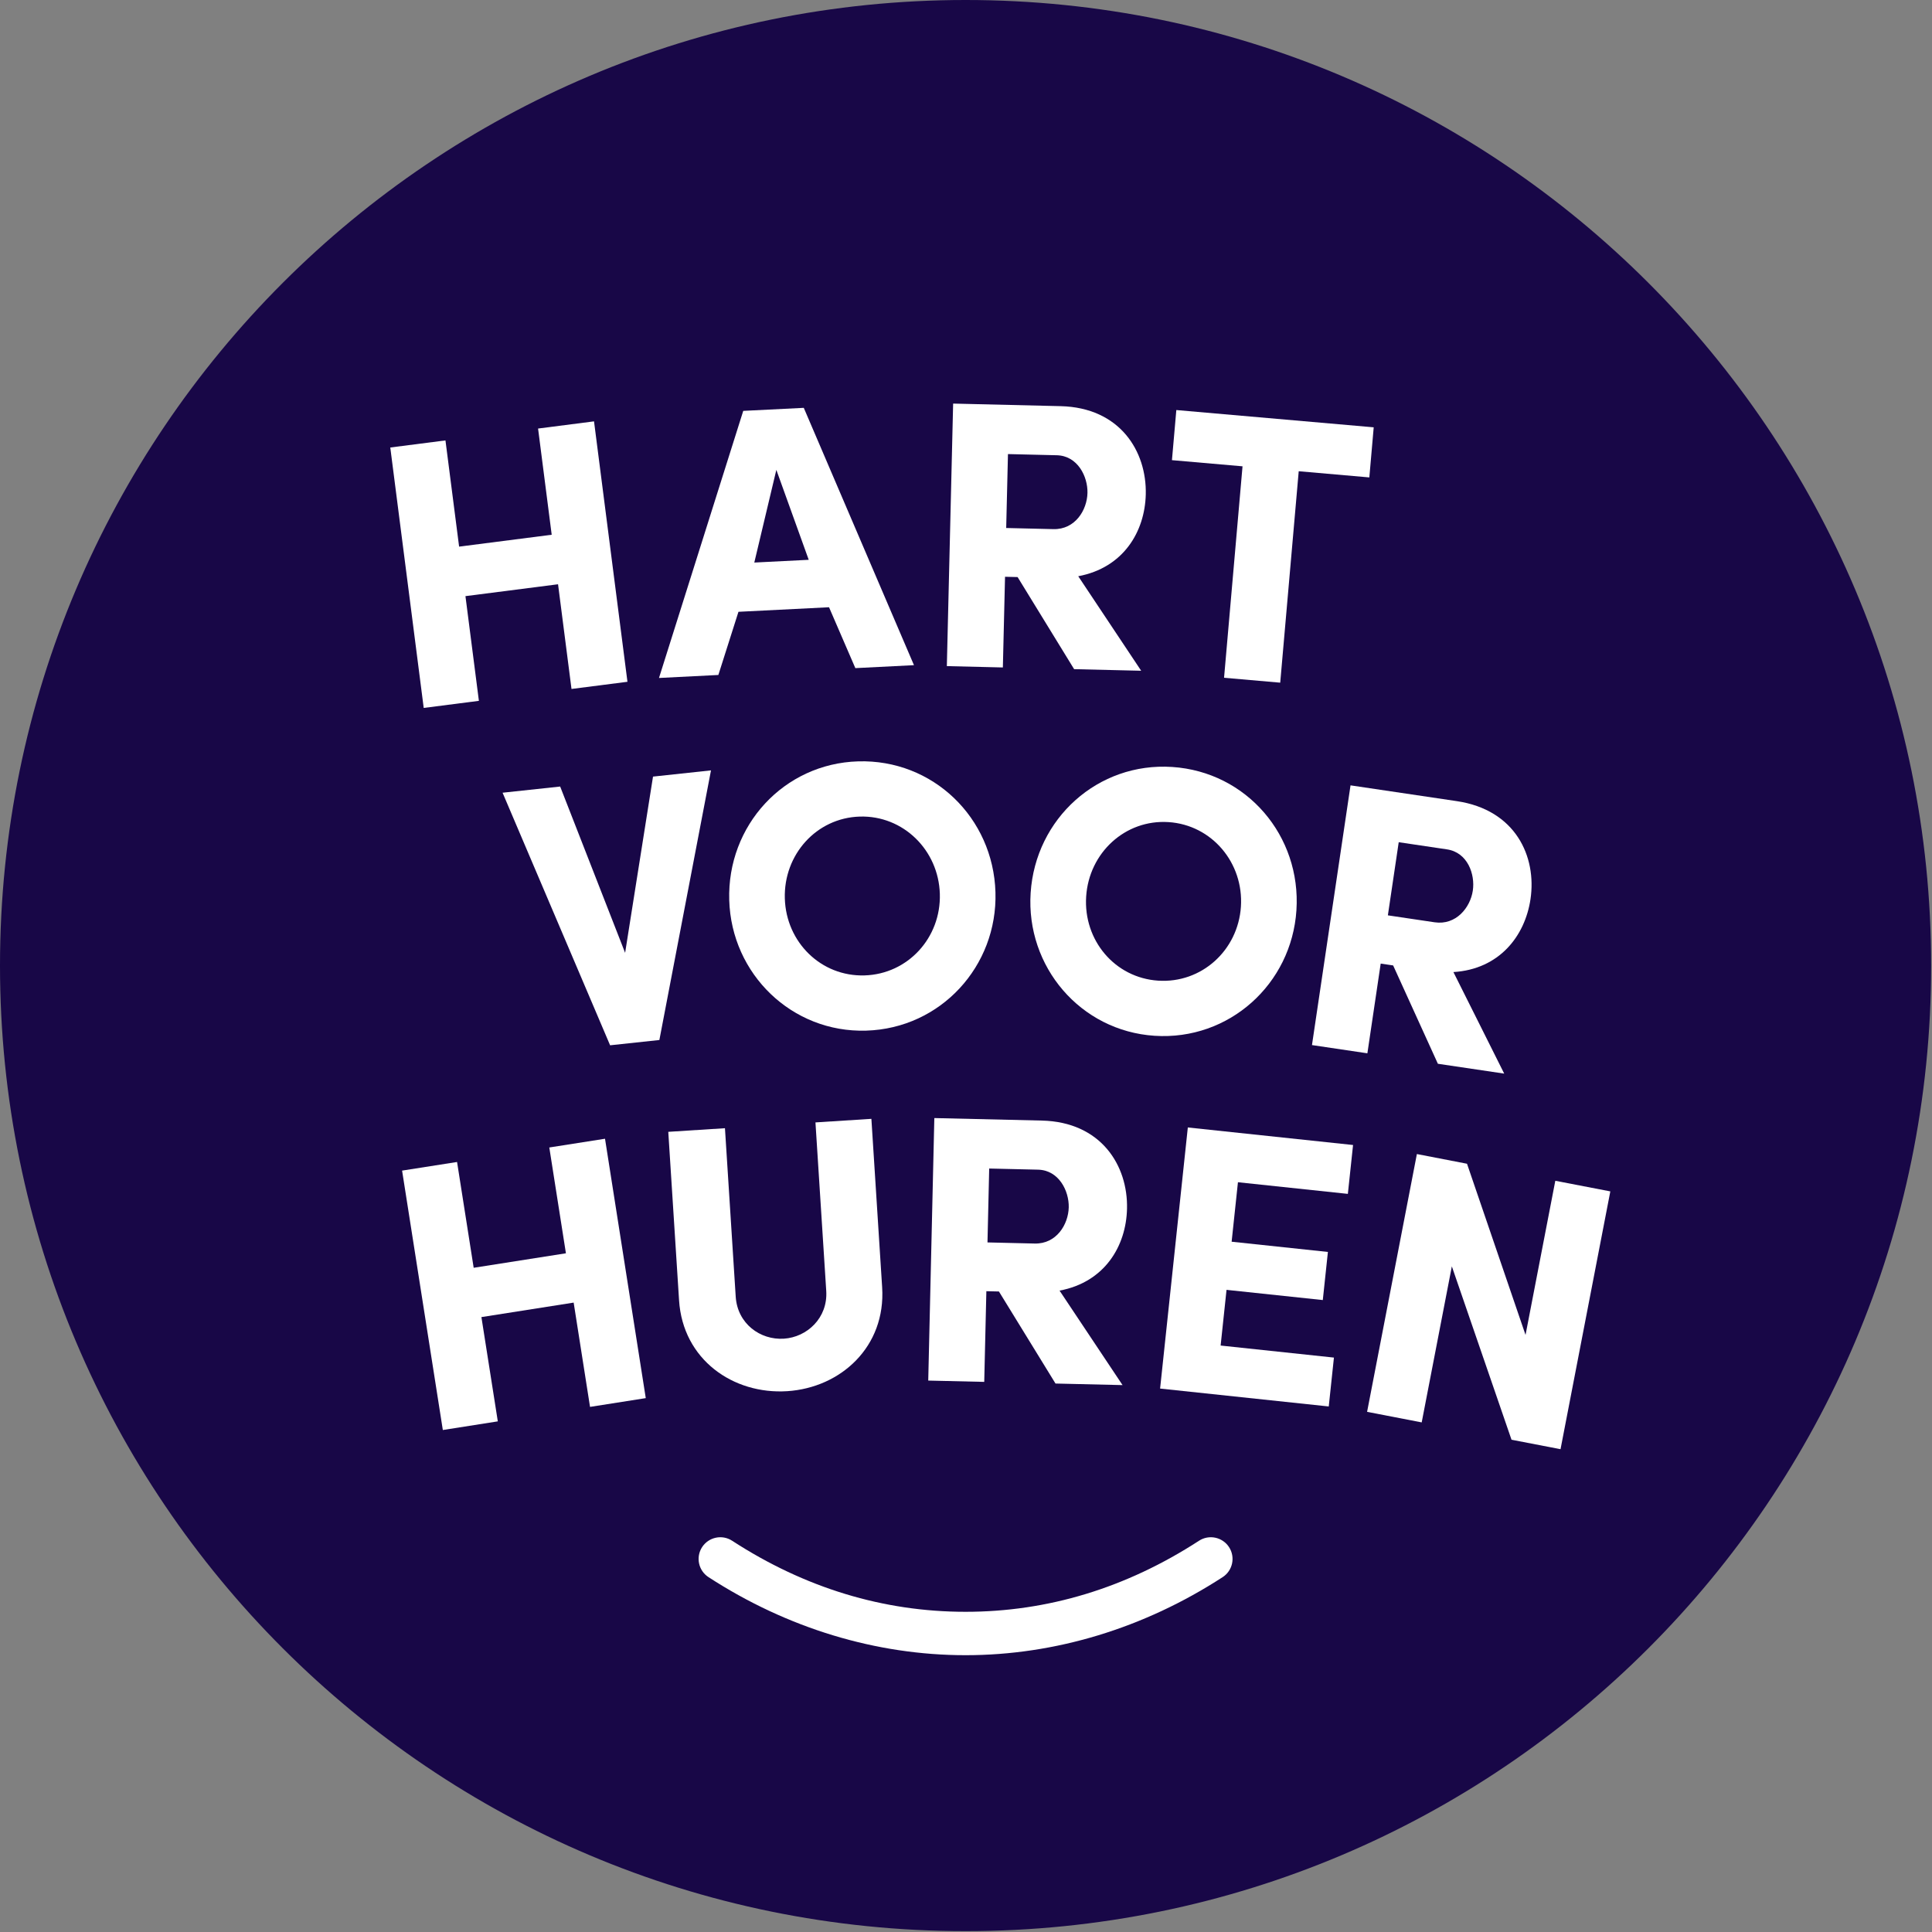
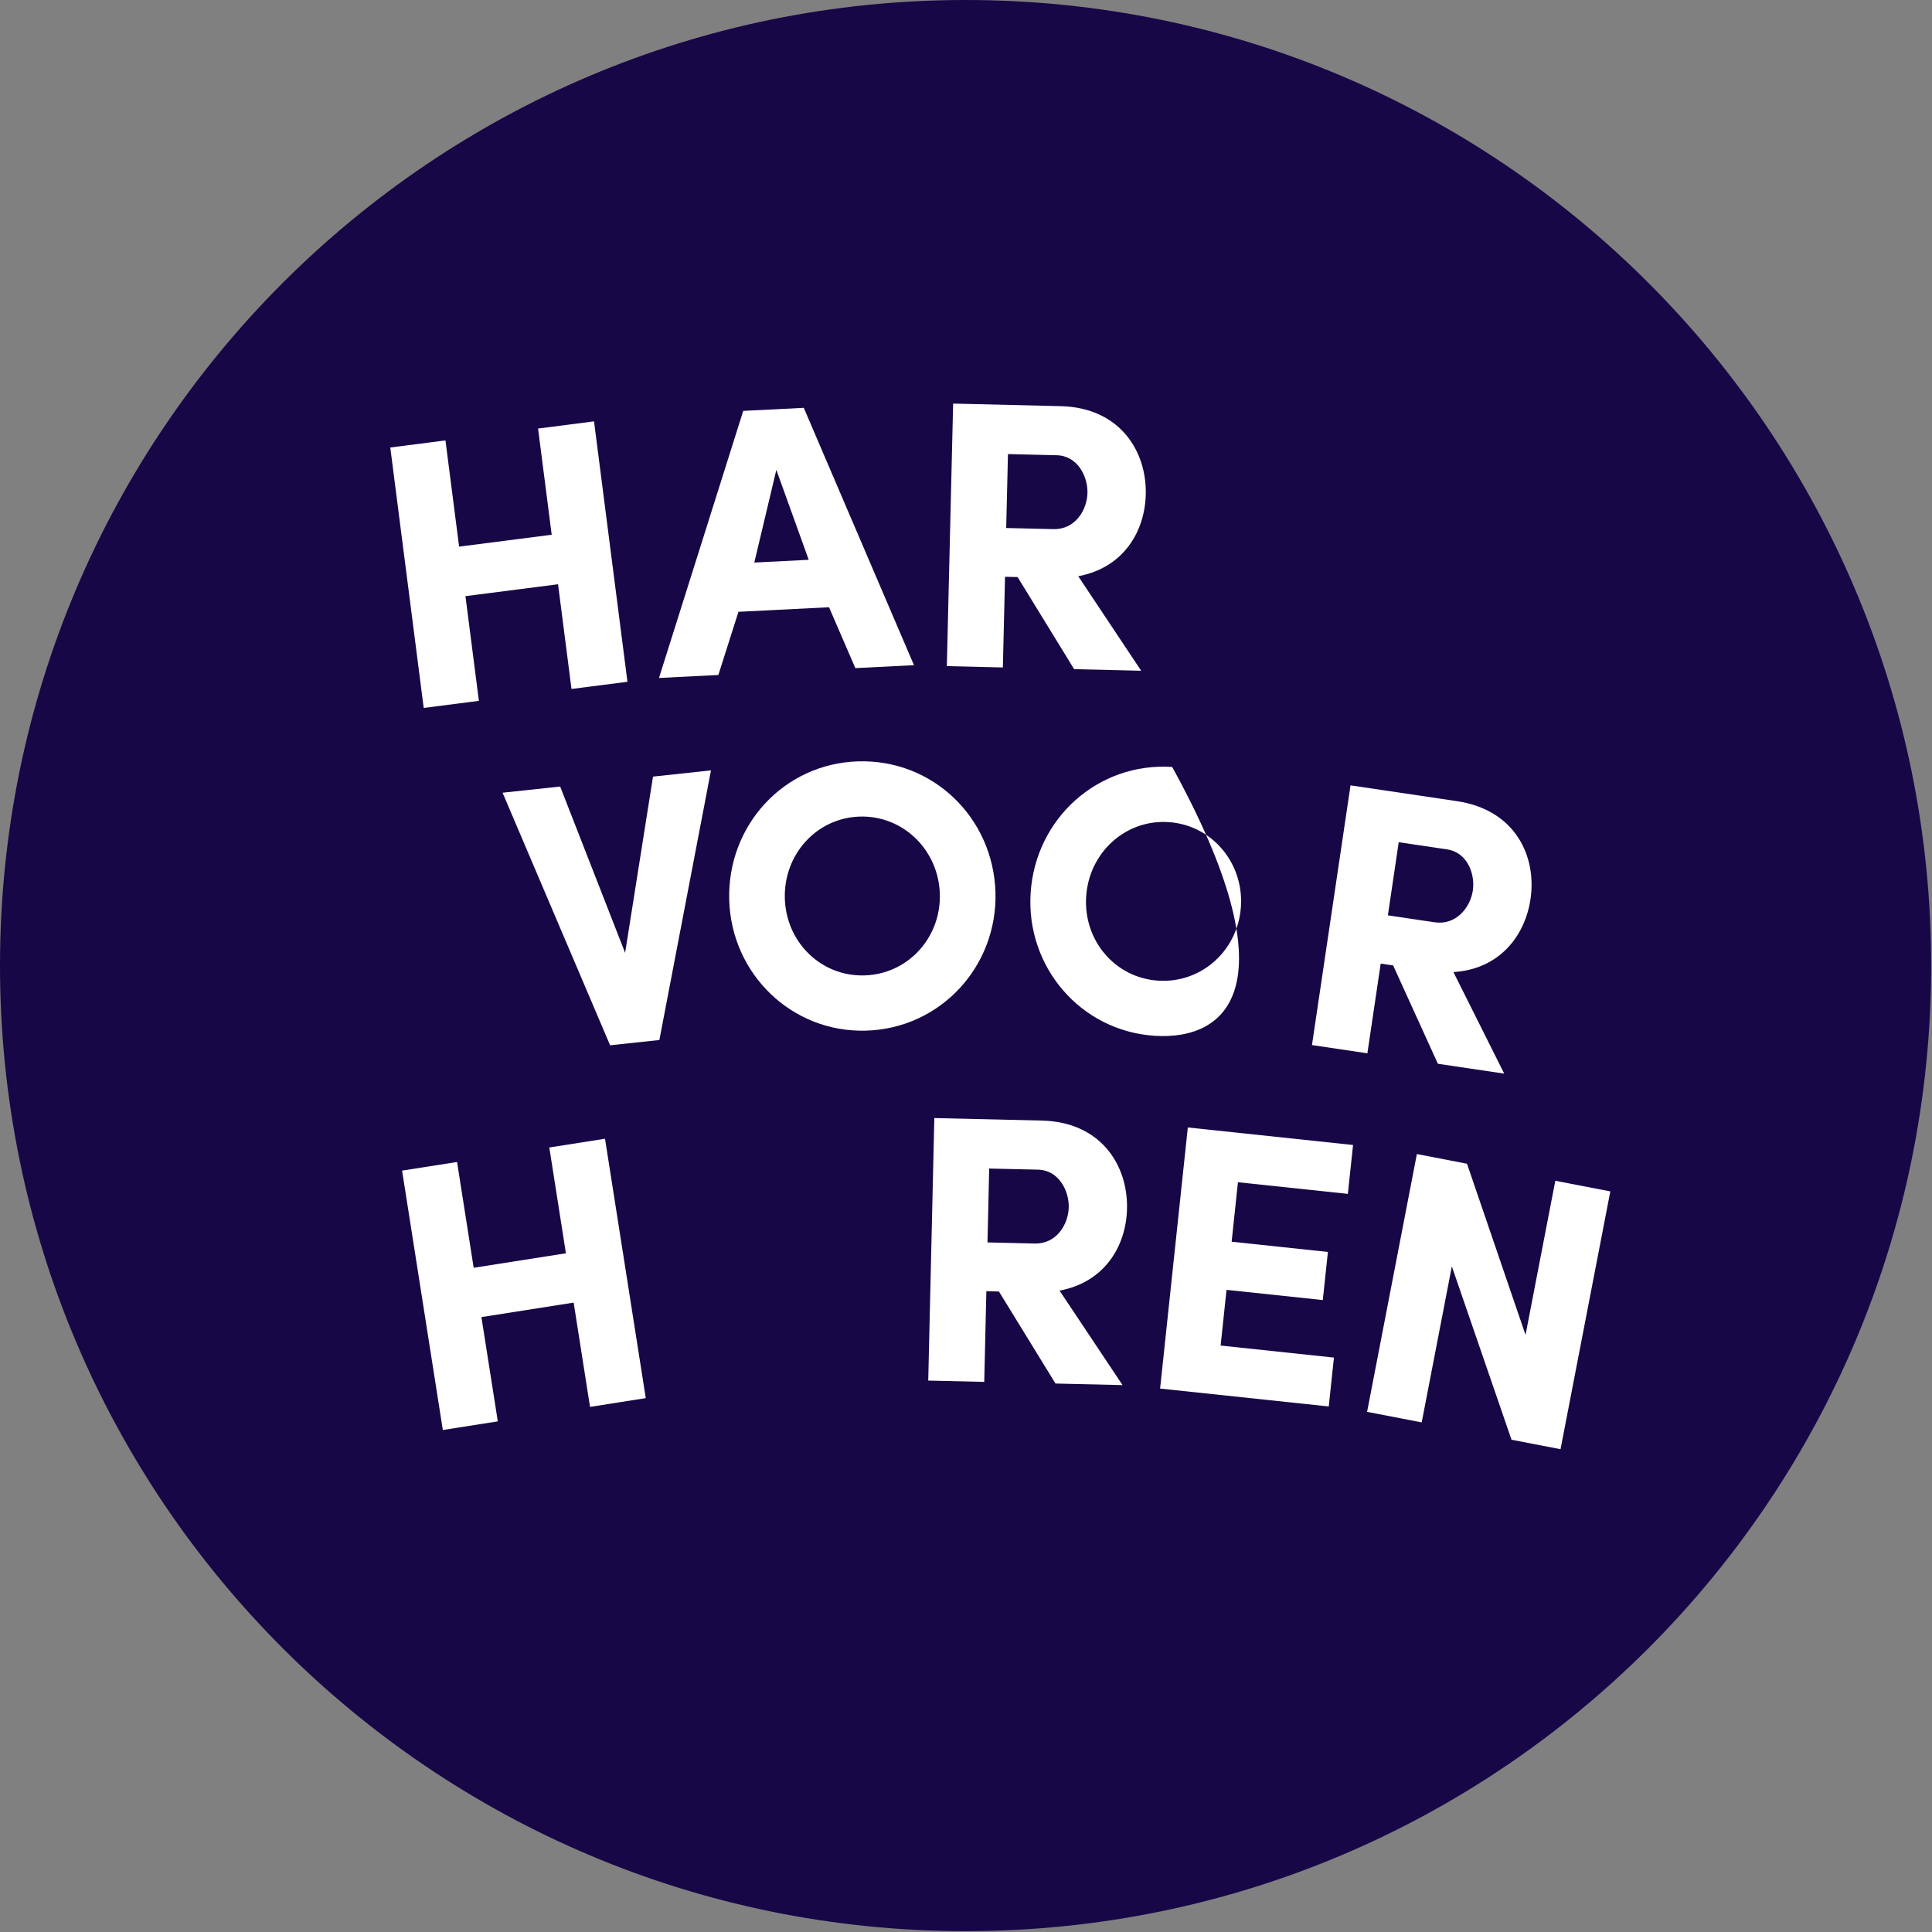
<svg xmlns="http://www.w3.org/2000/svg" width="200px" height="200px" viewBox="0 0 200 200" version="1.1">
  <rect x="0" y="0" width="200" height="200" fill="#808080" stroke="none" />
  <title>Badge_Hart_voor_Huren_paars</title>
  <desc>Created with Sketch.</desc>
  <g id="Badge_Hart_voor_Huren_paars" stroke="none" stroke-width="1" fill="none" fill-rule="evenodd">
    <g id="Group">
      <path d="M99.957,7.10542736e-15 C44.753,7.10542736e-15 -5.54223334e-13,44.748 -5.54223334e-13,99.955 C-5.54223334e-13,155.163 44.753,199.91 99.957,199.91 C155.161,199.91 199.912,155.163 199.912,99.955 C199.912,44.748 155.161,7.10542736e-15 99.957,7.10542736e-15" id="Fill-6" fill="#180747" />
      <polygon id="Fill-8" fill="#FFFFFF" points="62.631 117.882 66.85 144.733 61.08 145.641 59.385 134.845 49.836 136.345 51.533 147.139 45.842 148.034 41.624 121.181 47.315 120.288 49.035 131.24 58.584 129.74 56.863 118.787" />
-       <path d="M85.532,133.635 L84.416,116.192 L90.206,115.822 L91.32,133.265 C91.712,139.406 87.042,143.658 81.491,144.014 C75.9,144.371 70.688,140.751 70.296,134.609 L69.18,117.167 L75.047,116.792 L76.161,134.235 C76.341,137.029 78.702,138.736 81.144,138.58 C83.546,138.427 85.712,136.431 85.532,133.635" id="Fill-10" fill="#FFFFFF" />
      <path d="M116.206,143.385 L109.265,143.223 L103.409,133.695 L102.108,133.665 L101.888,143.052 L96.091,142.917 L96.722,115.742 L107.843,116.001 C113.998,116.143 116.773,120.668 116.668,125.124 C116.58,128.989 114.363,132.727 109.685,133.604 L116.206,143.385 Z M102.401,120.966 L102.224,128.615 L107.114,128.73 C109.362,128.783 110.593,126.759 110.636,124.984 C110.674,123.288 109.619,121.131 107.45,121.083 L102.401,120.966 Z" id="Fill-12" fill="#FFFFFF" />
      <polygon id="Fill-14" fill="#FFFFFF" points="122.963 116.715 140.068 118.53 139.53 123.59 128.152 122.384 127.498 128.542 137.464 129.601 136.936 134.582 126.97 133.525 126.359 139.291 138.088 140.537 137.552 145.597 120.093 143.744" />
      <polygon id="Fill-16" fill="#FFFFFF" points="161.546 150.02 156.472 149.041 150.294 131.093 147.174 147.246 141.521 146.153 146.675 119.467 151.864 120.47 157.923 138.191 161.005 122.234 166.7 123.332" />
      <polygon id="Fill-18" fill="#FFFFFF" points="57.988 81.422 64.712 98.637 67.6 80.393 73.602 79.749 68.258 107.661 63.158 108.208 52.026 82.062" />
      <path d="M88.834,78.816 C96.561,78.586 102.819,84.635 103.049,92.362 C103.278,100.011 97.391,106.461 89.664,106.691 C81.977,106.921 75.716,100.833 75.49,93.183 C75.26,85.456 81.146,79.045 88.834,78.816 M89.493,100.974 C93.989,100.84 97.427,97.068 97.292,92.534 C97.157,88.001 93.499,84.399 89.004,84.532 C84.509,84.667 81.111,88.477 81.245,93.012 C81.382,97.546 84.999,101.107 89.493,100.974" id="Fill-20" fill="#FFFFFF" />
-       <path d="M121.345,79.396 C129.059,79.903 134.712,86.521 134.205,94.236 C133.704,101.871 127.231,107.731 119.517,107.224 C111.841,106.721 106.191,100.065 106.692,92.428 C107.199,84.714 113.67,78.891 121.345,79.396 M119.891,101.517 C124.378,101.811 128.16,98.385 128.459,93.858 C128.757,89.332 125.458,85.398 120.969,85.104 C116.482,84.809 112.735,88.279 112.439,92.805 C112.142,97.332 115.404,101.222 119.891,101.517" id="Fill-22" fill="#FFFFFF" />
+       <path d="M121.345,79.396 C133.704,101.871 127.231,107.731 119.517,107.224 C111.841,106.721 106.191,100.065 106.692,92.428 C107.199,84.714 113.67,78.891 121.345,79.396 M119.891,101.517 C124.378,101.811 128.16,98.385 128.459,93.858 C128.757,89.332 125.458,85.398 120.969,85.104 C116.482,84.809 112.735,88.279 112.439,92.805 C112.142,97.332 115.404,101.222 119.891,101.517" id="Fill-22" fill="#FFFFFF" />
      <path d="M155.716,111.14 L148.849,110.121 L144.218,99.942 L142.929,99.751 L141.551,109.038 L135.815,108.186 L139.806,81.3 L150.811,82.934 C156.897,83.838 159.091,88.67 158.437,93.079 C157.869,96.903 155.206,100.337 150.457,100.628 L155.716,111.14 Z M144.795,87.185 L143.672,94.756 L148.511,95.475 C150.734,95.803 152.207,93.949 152.466,92.193 C152.716,90.515 151.936,88.245 149.79,87.927 L144.795,87.185 Z" id="Fill-24" fill="#FFFFFF" />
      <polygon id="Fill-26" fill="#FFFFFF" points="61.493 43.619 64.954 70.578 59.162 71.321 57.769 60.483 48.183 61.712 49.575 72.551 43.863 73.285 40.402 46.325 46.114 45.592 47.527 56.587 57.112 55.357 55.701 44.363" />
      <path d="M76.445,63.333 L74.364,69.873 L68.218,70.183 L76.941,42.533 L83.207,42.22 L94.614,68.858 L88.545,69.164 L85.821,62.862 L76.445,63.333 Z M83.719,57.951 L80.367,48.641 L78.085,58.235 L83.719,57.951 Z" id="Fill-28" fill="#FFFFFF" />
      <path d="M118.134,69.436 L111.193,69.271 L105.342,59.738 L104.041,59.707 L103.816,69.095 L98.017,68.956 L98.668,41.779 L109.789,42.045 C115.944,42.192 118.716,46.717 118.61,51.175 C118.517,55.041 116.296,58.776 111.619,59.652 L118.134,69.436 Z M104.344,47.006 L104.161,54.658 L109.051,54.775 C111.3,54.829 112.531,52.805 112.574,51.032 C112.616,49.335 111.561,47.177 109.392,47.127 L104.344,47.006 Z" id="Fill-30" fill="#FFFFFF" />
-       <polygon id="Fill-32" fill="#FFFFFF" points="121.773 42.448 142.206 44.236 141.753 49.422 134.443 48.782 132.528 70.67 126.714 70.162 128.626 48.273 121.32 47.635" />
-       <path d="M99.956,171.345 C90.689,171.345 81.487,168.551 73.343,163.264 C72.303,162.589 72.006,161.199 72.682,160.157 C73.359,159.119 74.752,158.82 75.791,159.498 C83.309,164.378 91.44,166.853 99.956,166.853 C108.472,166.853 116.603,164.378 124.121,159.498 C125.16,158.82 126.553,159.119 127.23,160.157 C127.906,161.199 127.609,162.589 126.569,163.264 C118.425,168.551 109.223,171.345 99.956,171.345" id="Fill-34" fill="#FFFFFF" />
    </g>
  </g>
</svg>